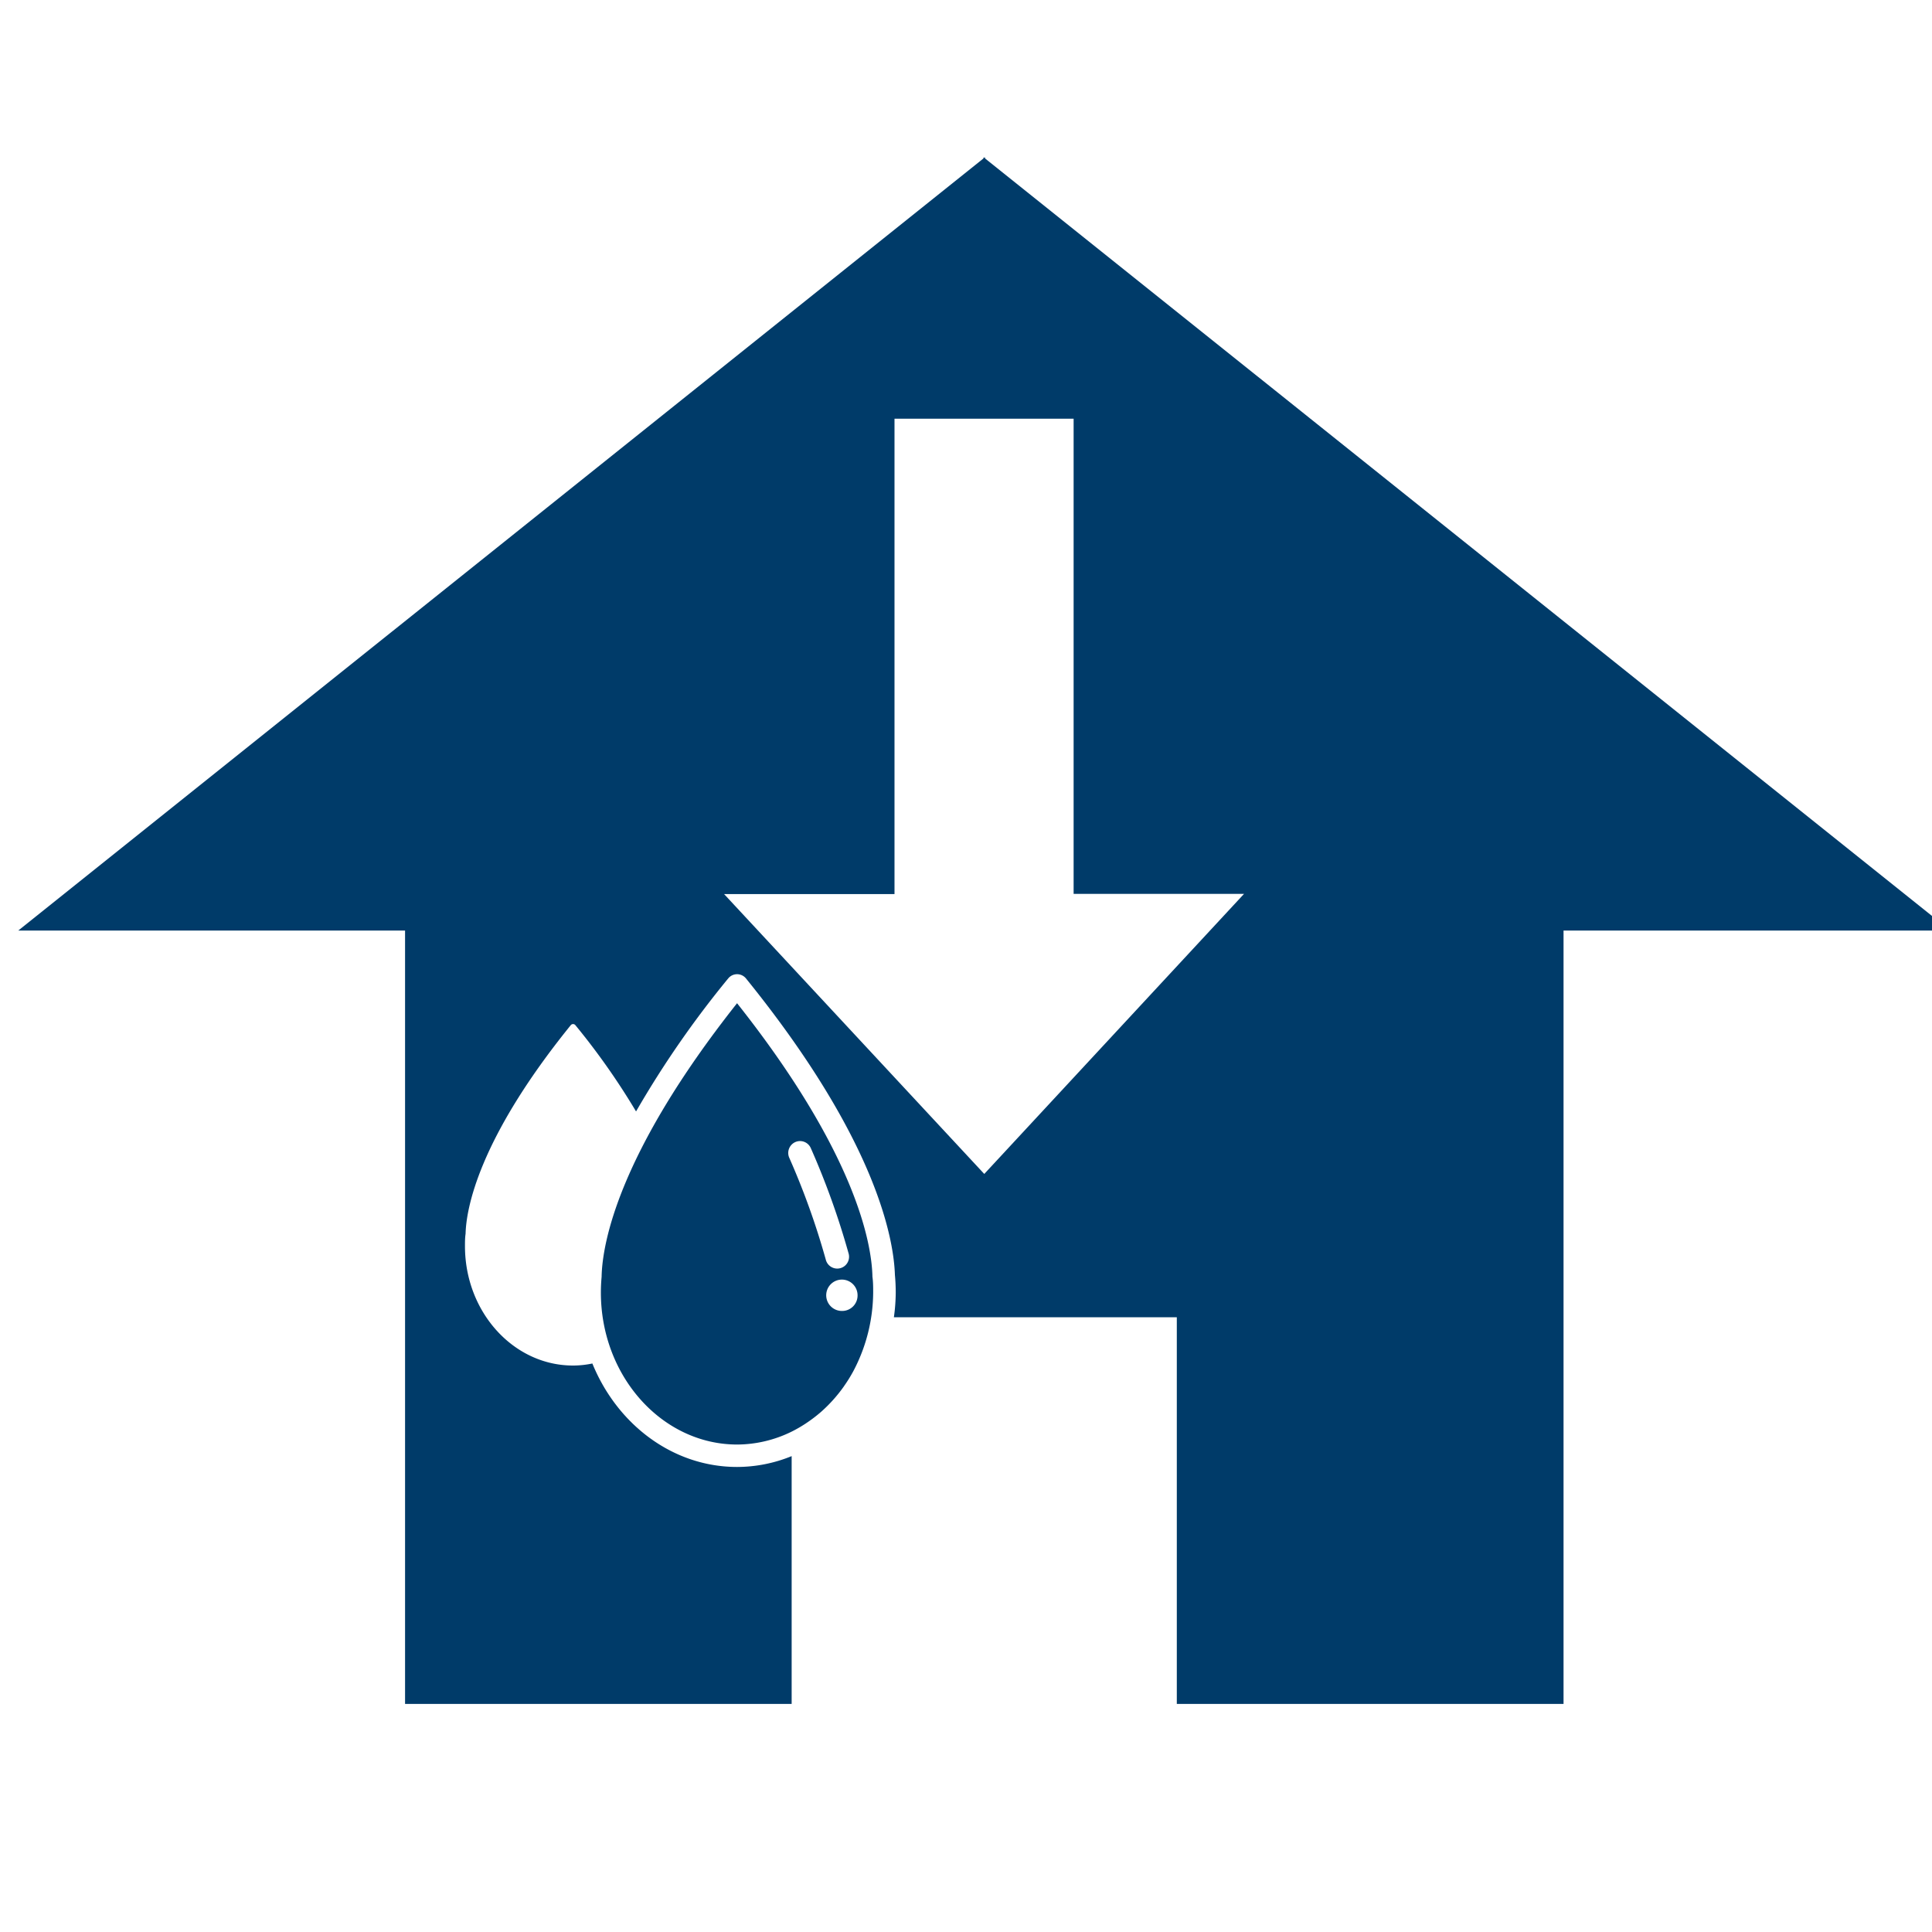
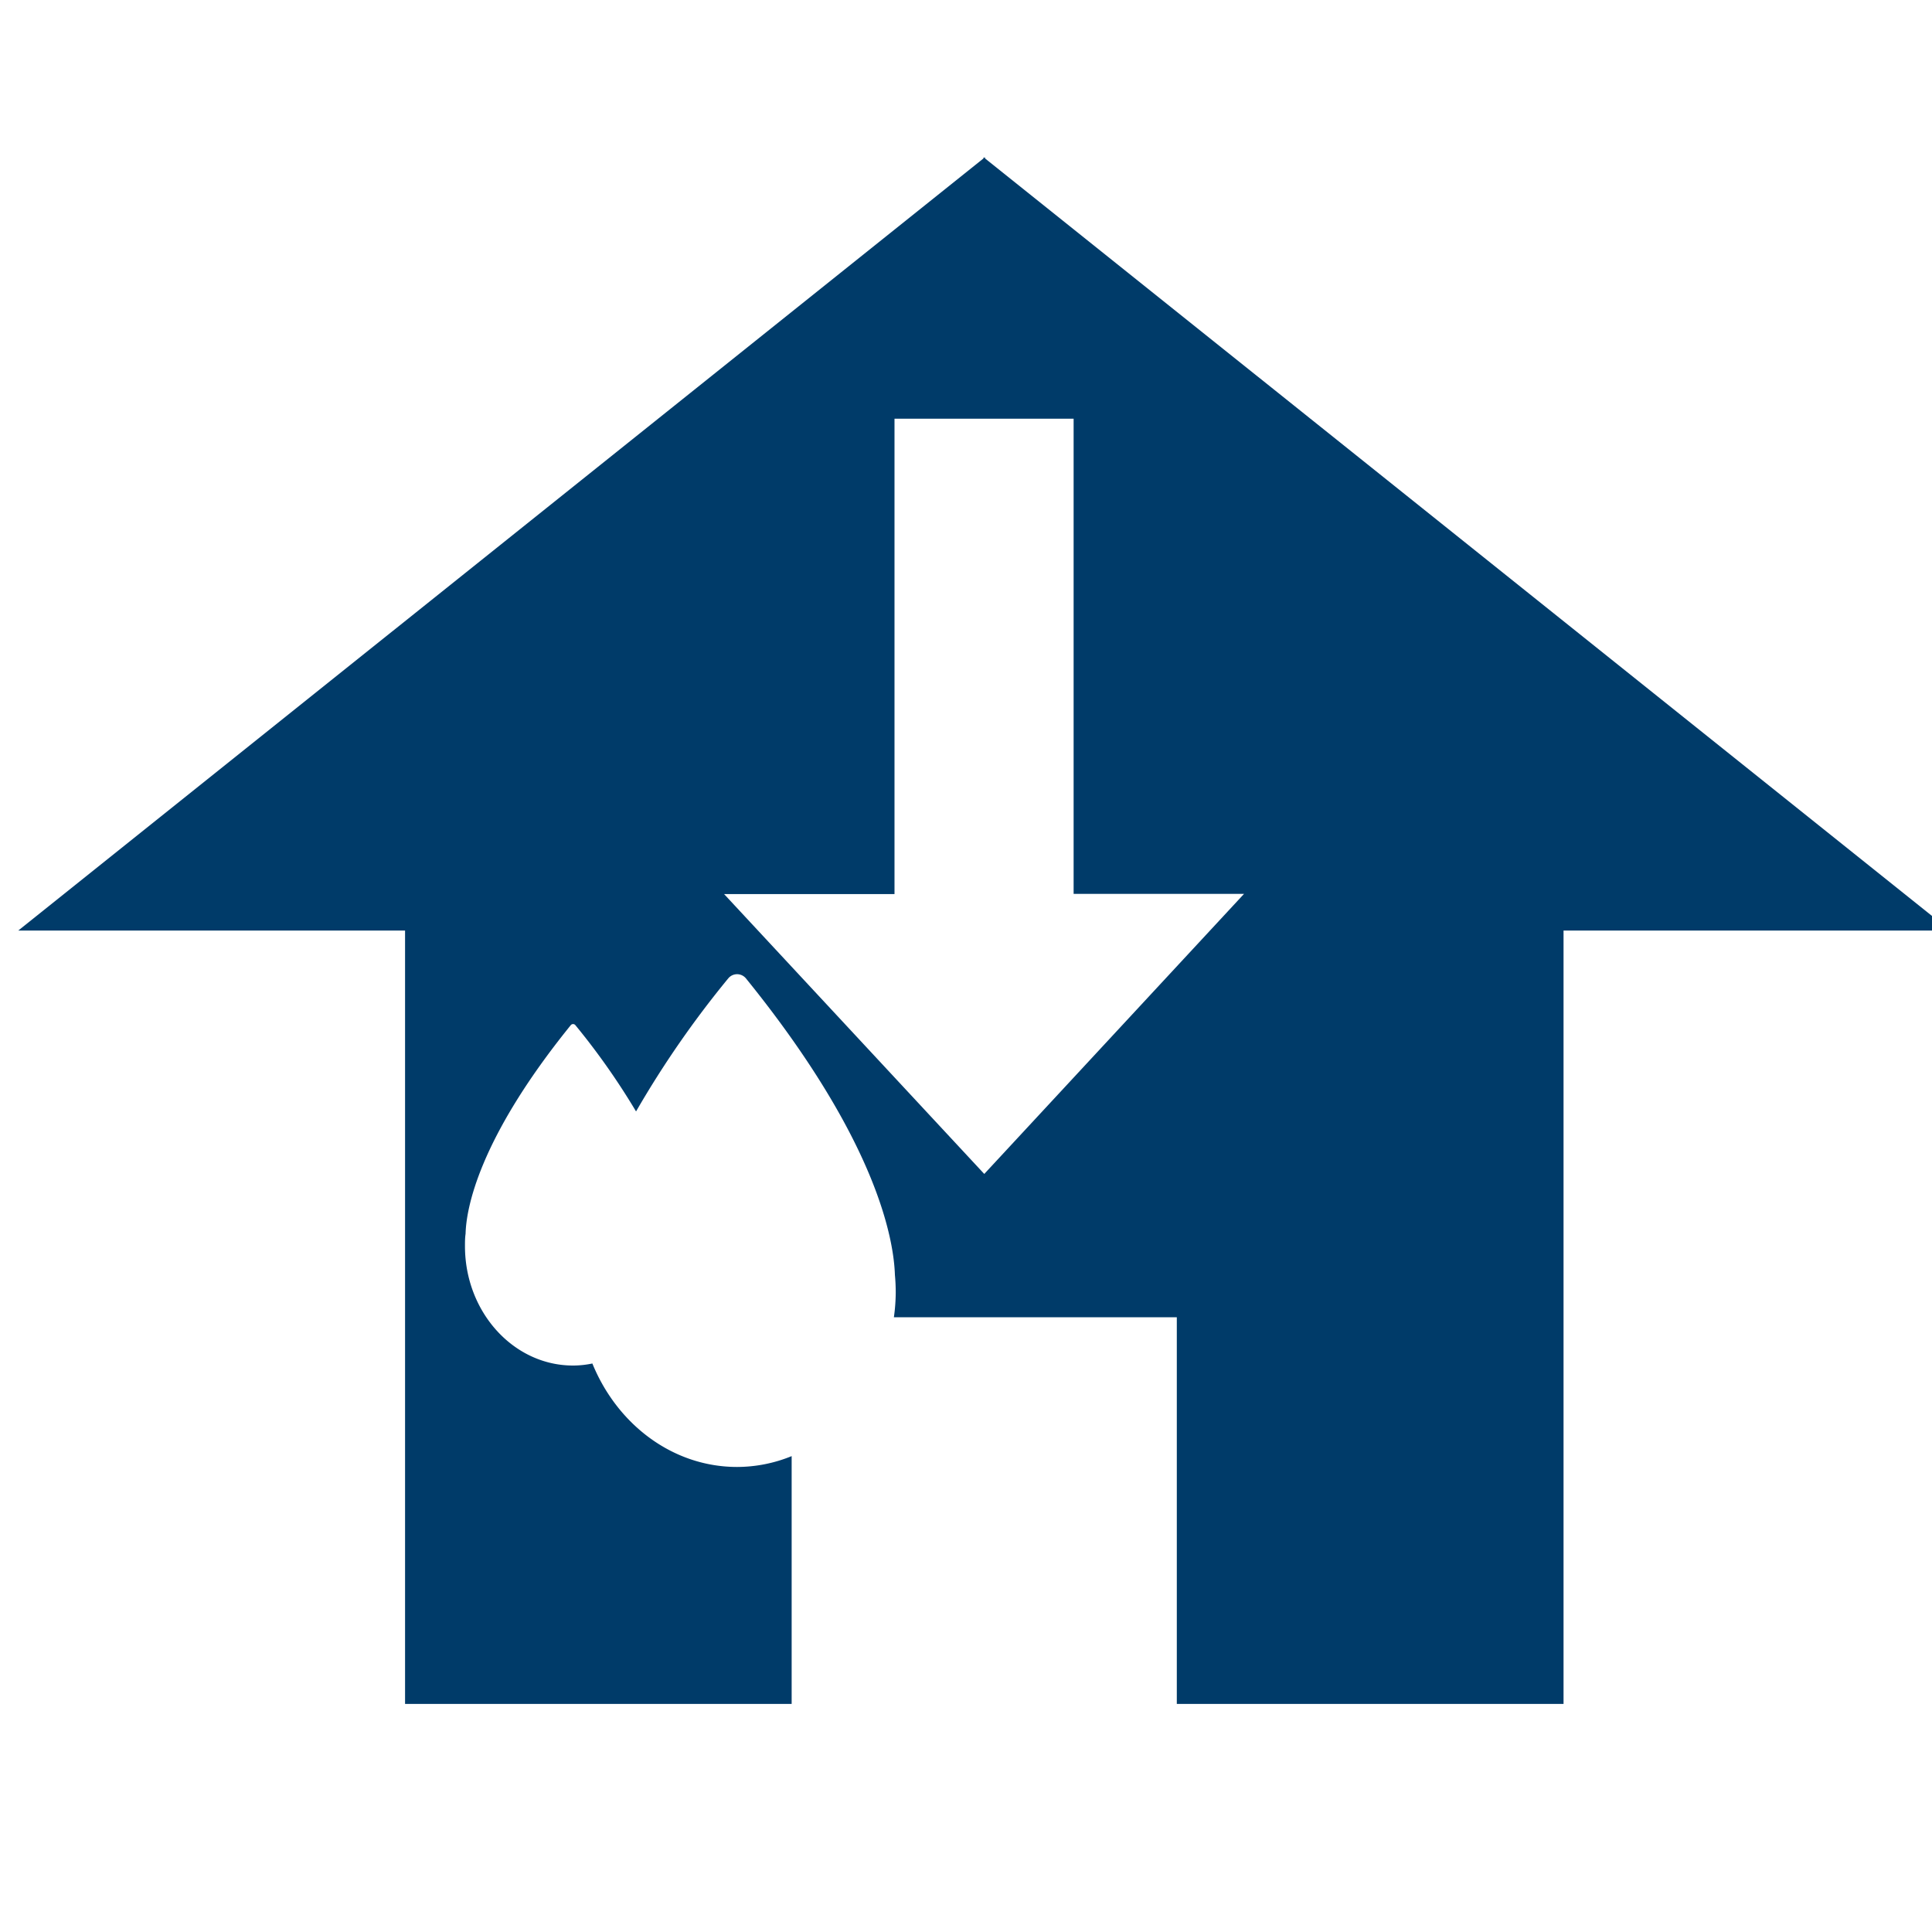
<svg xmlns="http://www.w3.org/2000/svg" id="Capa_1" data-name="Capa 1" viewBox="0 0 283.46 283.46">
  <defs>
    <style>.cls-1{fill:#003b69;}</style>
  </defs>
-   <path class="cls-1" d="M128,187.19c-.13-4.71-2.36-17.9-19.86-40-17.5,22.11-19.74,35.3-19.87,40v.11c-.07.78-.11,1.56-.11,2.34,0,12.3,9,22.3,20,22.3a18.23,18.23,0,0,0,8-1.9,19.59,19.59,0,0,0,2-1.15l.37-.25a20.13,20.13,0,0,0,1.66-1.26l.26-.22a21.65,21.65,0,0,0,3.37-3.76l.05-.08a21,21,0,0,0,1.32-2.13l.08-.15a25,25,0,0,0,2.84-11.4c0-.77,0-1.56-.11-2.34ZM115.8,169.87a1.75,1.75,0,0,1,.87-2.3,1.72,1.72,0,0,1,2.28.86,114.36,114.36,0,0,1,5.55,15.46,1.73,1.73,0,0,1-3.32,1A110.44,110.44,0,0,0,115.8,169.87Zm7.76,22.47a2.3,2.3,0,1,1,2.26-2.26A2.26,2.26,0,0,1,123.56,192.34Z" />
  <path class="cls-1" d="M144.52,23.24v-.17l-.11.08-.11-.08v.17L2.68,136.53H59.43V250h56.72V213.64a21.24,21.24,0,0,1-8,1.59c-9.46,0-17.6-6.25-21.24-15.18a14,14,0,0,1-2.83.3c-8.75,0-15.86-7.86-15.86-17.52,0-.6,0-1.21.09-1.82.09-3.57,1.81-13.78,15.44-30.61a.44.44,0,0,1,.66,0,103.17,103.17,0,0,1,8.91,12.67,144.17,144.17,0,0,1,13.55-19.55,1.68,1.68,0,0,1,2.55,0c19.24,23.76,21.71,38.32,21.88,43.53.08.86.12,1.73.12,2.59a27.08,27.08,0,0,1-.27,3.63h41.51V250H229.4V136.53h56.74Zm-.11,149-38.17-41.06h25V61.43h26.28v69.72h25Z" />
</svg>